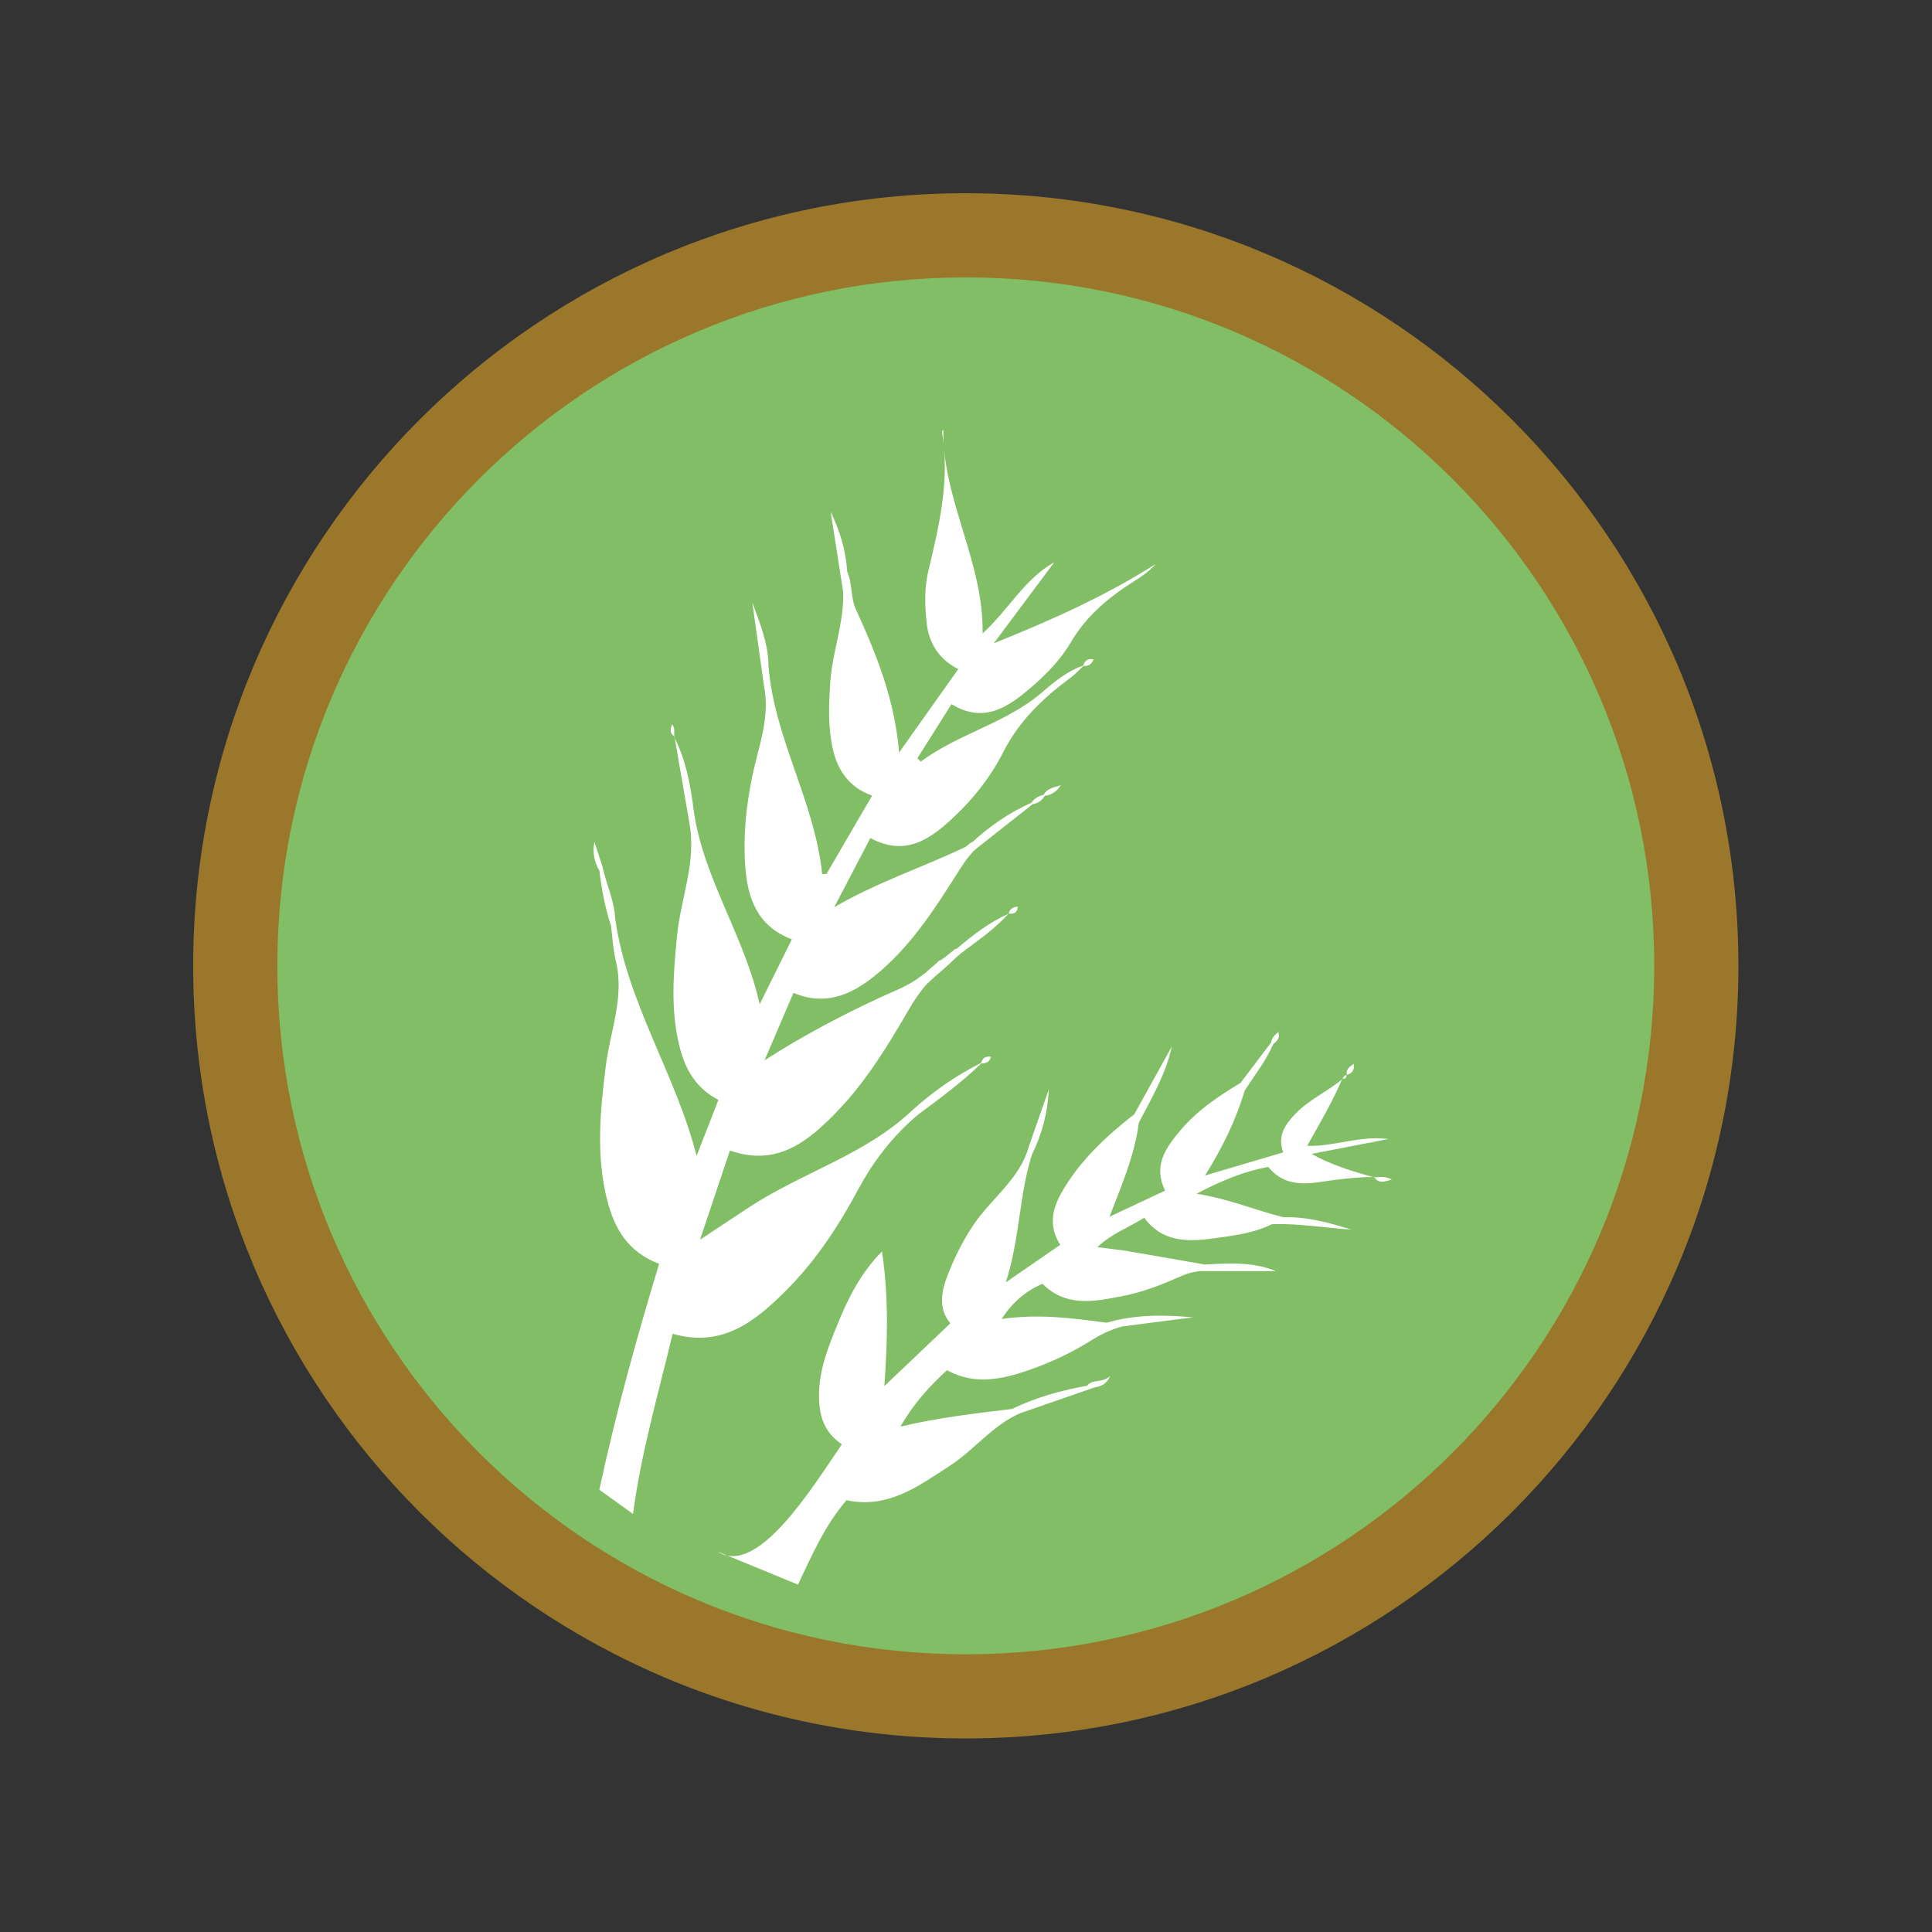
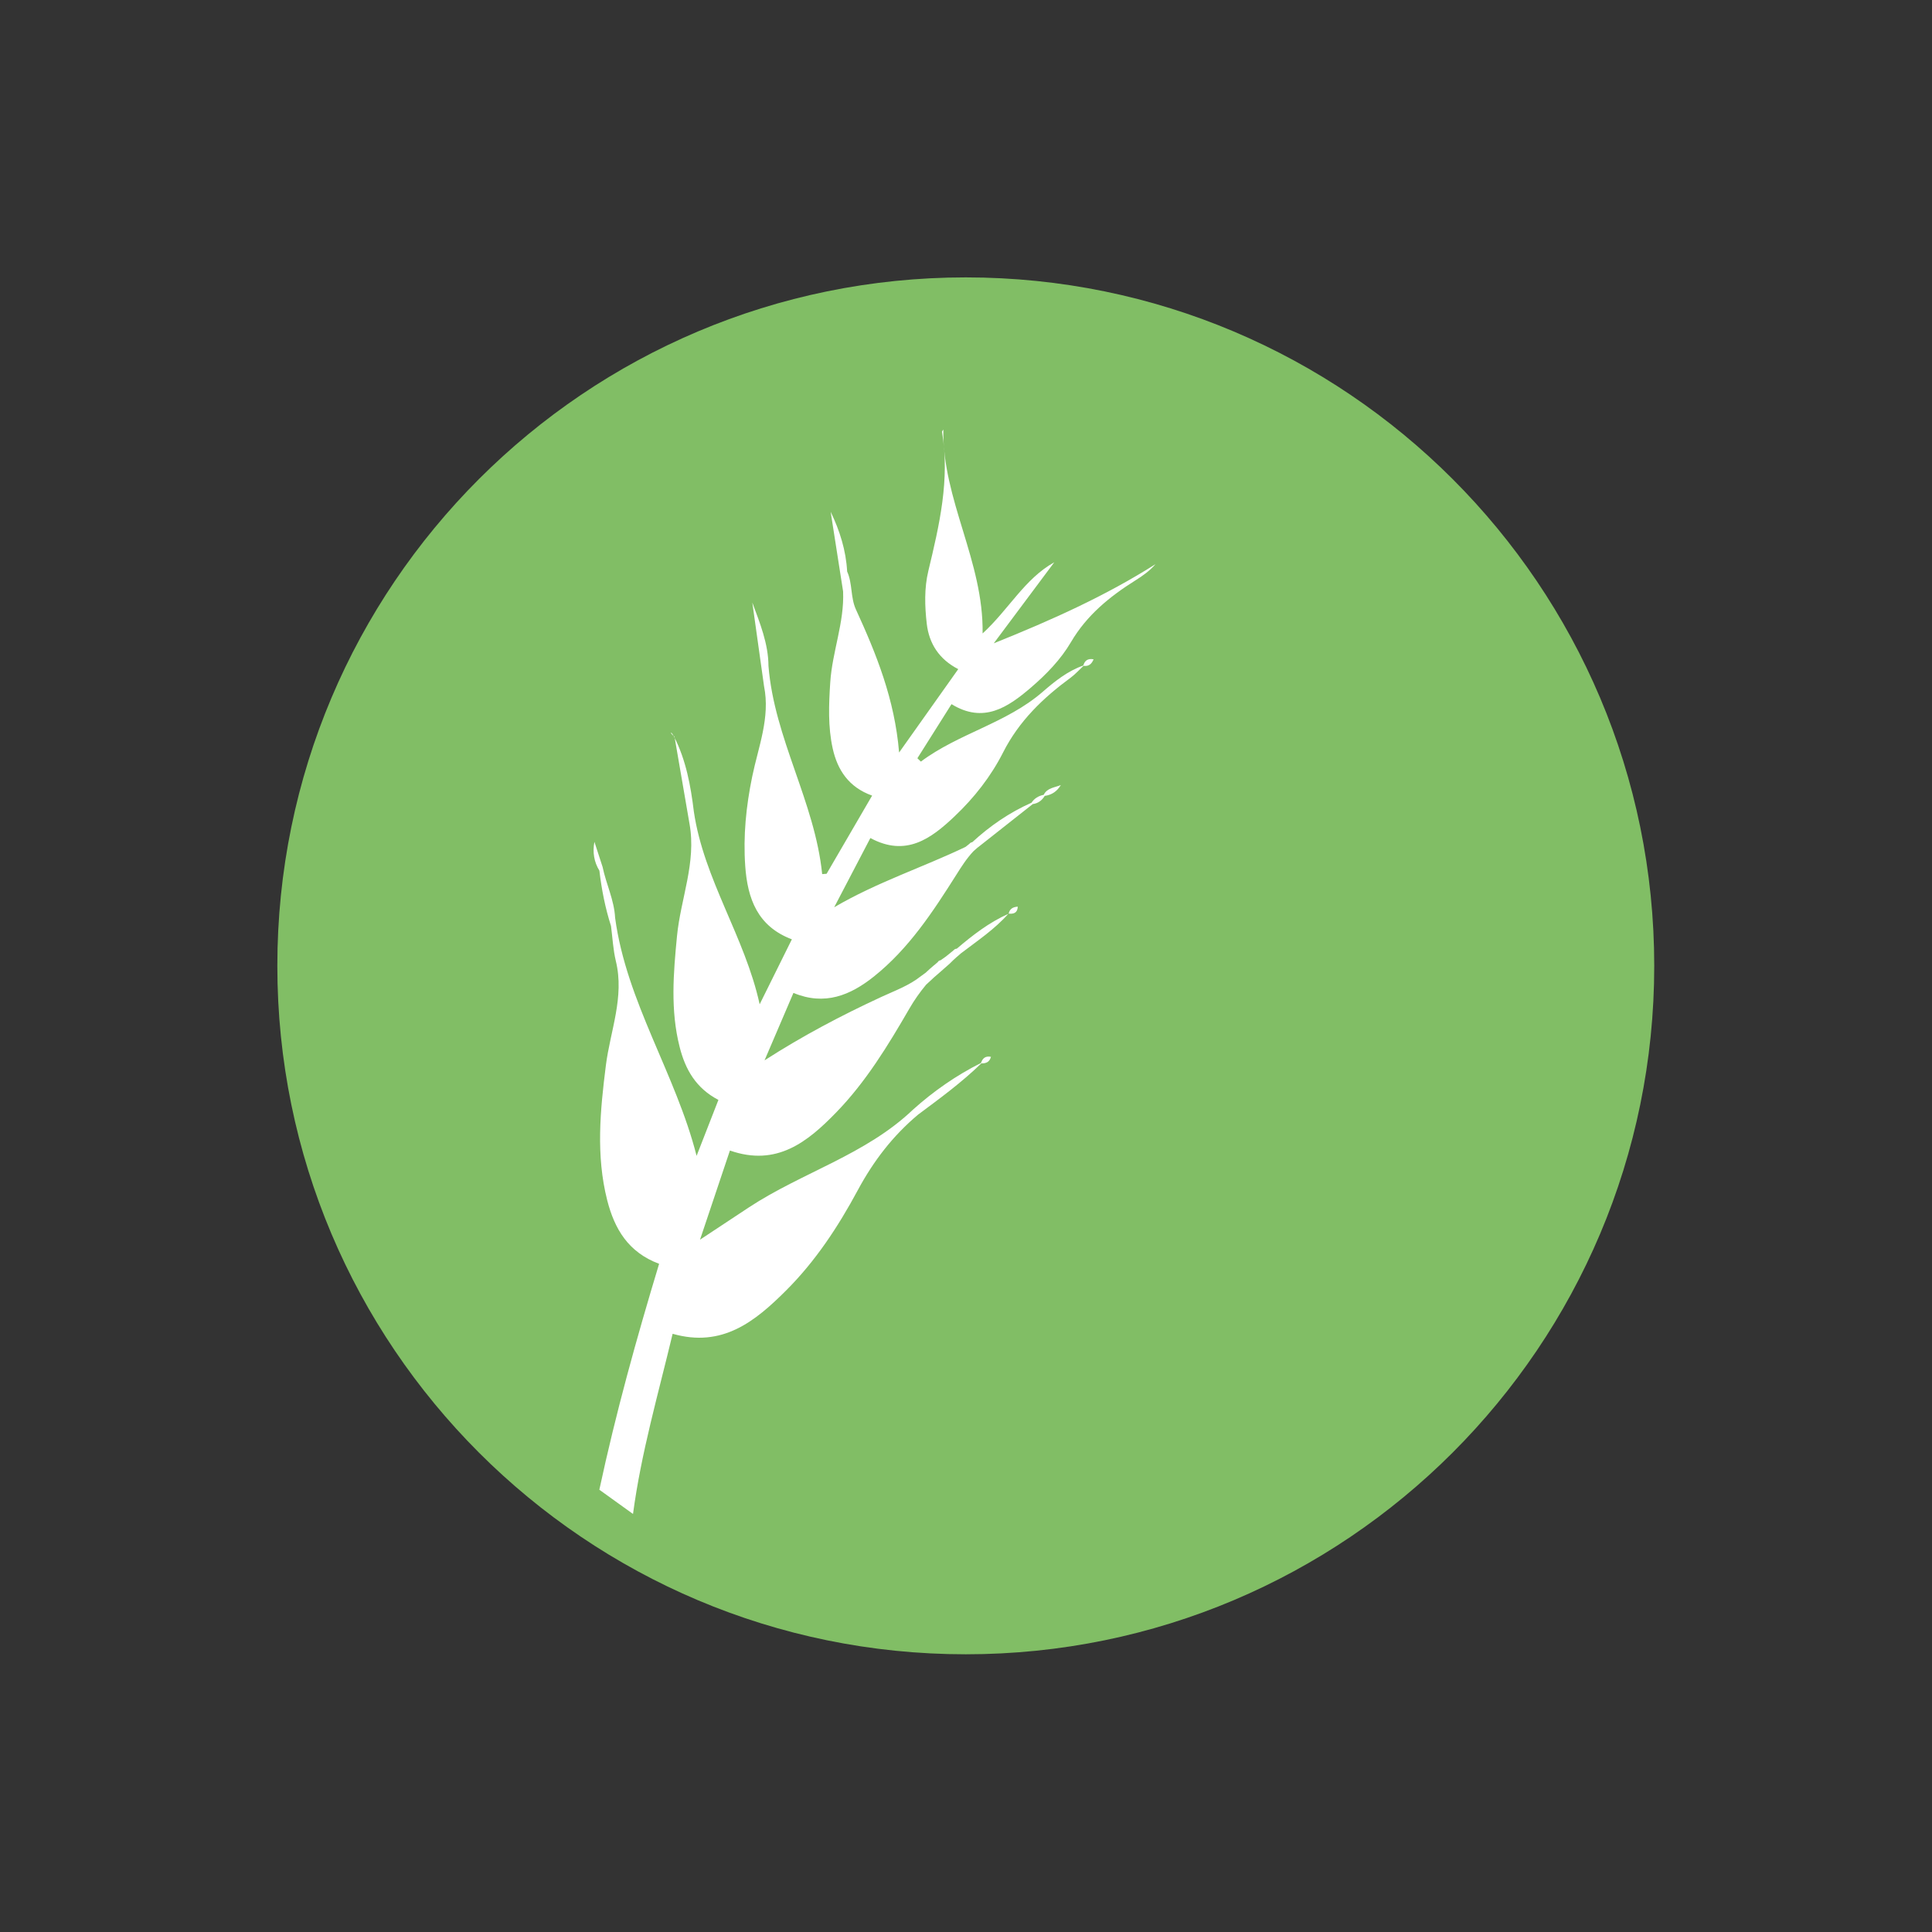
<svg xmlns="http://www.w3.org/2000/svg" width="100%" height="100%" viewBox="0 0 100 100" version="1.1" xml:space="preserve" style="fill-rule:evenodd;clip-rule:evenodd;stroke-linejoin:round;stroke-miterlimit:2;">
  <rect x="0" y="0" width="100" height="100" fill="#333333" stroke="none" />
  <g transform="matrix(0.697,0,0,0.697,15.139,15.139)">
    <g transform="matrix(0,-4.167,-4.167,0,50,-1.121)">
-       <path d="M-12.269,-13.769C-19.868,-13.769 -26.038,-7.599 -26.038,0C-26.038,7.599 -19.868,13.769 -12.269,13.769C-4.67,13.769 1.5,7.599 1.5,0C1.5,-7.599 -4.67,-13.769 -12.269,-13.769ZM-12.269,-10.769C-6.325,-10.769 -1.5,-5.944 -1.5,0C-1.5,5.944 -6.325,10.769 -12.269,10.769C-18.213,10.769 -23.038,5.944 -23.038,0C-23.038,-5.944 -18.213,-10.769 -12.269,-10.769Z" style="fill:rgb(154,119,43);" />
-     </g>
+       </g>
    <g transform="matrix(0,-4.167,-4.167,0,50,-1.121)">
      <path d="M-12.269,-12.269C-19.045,-12.269 -24.538,-6.776 -24.538,0C-24.538,6.776 -19.045,12.269 -12.269,12.269C-5.493,12.269 0,6.776 0,0C0,-6.776 -5.493,-12.269 -12.269,-12.269" style="fill:rgb(129,190,101);fill-rule:nonzero;" />
    </g>
    <g transform="matrix(4.167,0,0,4.167,25.288,10.177)">
-       <path d="M0,19.326C0.144,18.241 0.448,17.194 0.706,16.115C1.591,16.368 2.175,15.895 2.726,15.345C3.252,14.821 3.657,14.204 4.005,13.557C4.286,13.035 4.632,12.584 5.083,12.207C5.47,11.919 5.86,11.634 6.207,11.296C6.29,11.298 6.354,11.274 6.379,11.179C6.278,11.159 6.229,11.207 6.201,11.289C5.76,11.51 5.358,11.79 4.991,12.119C4.148,12.924 3.014,13.238 2.064,13.863C1.793,14.042 1.523,14.221 1.194,14.438C1.384,13.874 1.555,13.362 1.727,12.849C2.561,13.141 3.112,12.694 3.619,12.172C4.15,11.626 4.545,10.976 4.925,10.32C5.013,10.167 5.112,10.028 5.223,9.894C5.248,9.871 5.273,9.848 5.298,9.825L5.296,9.827C5.321,9.804 5.346,9.78 5.371,9.757L5.368,9.76C5.395,9.736 5.422,9.712 5.45,9.689C5.514,9.632 5.578,9.576 5.642,9.52C5.66,9.502 5.679,9.483 5.698,9.465L5.707,9.456C5.729,9.436 5.751,9.416 5.773,9.396L5.779,9.392C5.803,9.371 5.827,9.35 5.851,9.329L5.852,9.329C6.142,9.108 6.447,8.904 6.692,8.627C6.783,8.637 6.852,8.615 6.857,8.503C6.771,8.508 6.712,8.542 6.694,8.629C6.348,8.782 6.055,9.01 5.77,9.252C5.746,9.253 5.727,9.263 5.712,9.281C5.691,9.298 5.67,9.316 5.649,9.333L5.645,9.336C5.619,9.356 5.594,9.377 5.568,9.398L5.57,9.396C5.54,9.417 5.51,9.438 5.48,9.459C5.459,9.461 5.443,9.471 5.432,9.49C5.411,9.508 5.391,9.526 5.37,9.544L5.365,9.547C5.34,9.568 5.316,9.589 5.292,9.61C5.267,9.633 5.243,9.656 5.218,9.678L5.22,9.677L5.132,9.741C4.92,9.91 4.667,10 4.425,10.112C3.716,10.44 3.026,10.803 2.344,11.242C2.514,10.846 2.683,10.45 2.859,10.04C3.417,10.273 3.875,10.082 4.294,9.747C4.914,9.252 5.343,8.597 5.761,7.936C5.854,7.788 5.947,7.642 6.067,7.515C6.093,7.492 6.119,7.469 6.145,7.446L6.147,7.446C6.472,7.189 6.798,6.932 7.124,6.675C7.219,6.662 7.288,6.61 7.337,6.529C7.466,6.512 7.559,6.445 7.624,6.336C7.513,6.381 7.38,6.386 7.319,6.51C7.228,6.528 7.153,6.573 7.101,6.651C6.709,6.825 6.361,7.064 6.046,7.354C6.025,7.357 6.008,7.367 5.994,7.384C5.971,7.402 5.949,7.42 5.926,7.438C5.162,7.804 4.348,8.067 3.585,8.514C3.796,8.11 4.007,7.706 4.23,7.28C4.863,7.622 5.31,7.293 5.731,6.893C6.081,6.562 6.379,6.181 6.595,5.755C6.879,5.194 7.308,4.783 7.801,4.421C7.883,4.36 7.953,4.281 8.029,4.211C8.118,4.224 8.172,4.183 8.208,4.095C8.102,4.075 8.05,4.12 8.024,4.206C7.744,4.304 7.513,4.49 7.298,4.677C6.652,5.236 5.802,5.415 5.13,5.918C5.109,5.898 5.088,5.878 5.068,5.858C5.267,5.543 5.466,5.228 5.676,4.894C6.247,5.245 6.679,4.952 7.09,4.6C7.365,4.364 7.622,4.1 7.805,3.788C8.087,3.308 8.495,2.976 8.954,2.688C9.082,2.608 9.205,2.521 9.312,2.399C8.427,2.96 7.48,3.388 6.429,3.81C6.82,3.286 7.164,2.826 7.507,2.366C6.978,2.661 6.695,3.209 6.23,3.634C6.25,2.348 5.511,1.251 5.53,0C5.522,0.015 5.505,0.031 5.507,0.043C5.65,0.891 5.459,1.705 5.263,2.52C5.189,2.828 5.199,3.149 5.235,3.462C5.276,3.812 5.452,4.093 5.796,4.27C5.449,4.759 5.115,5.23 4.742,5.756C4.663,4.805 4.336,4 3.973,3.208C3.873,2.99 3.914,2.745 3.816,2.53C3.796,2.157 3.686,1.806 3.522,1.465C3.596,1.938 3.67,2.412 3.744,2.885C3.768,3.439 3.551,3.957 3.515,4.505C3.489,4.903 3.473,5.298 3.559,5.686C3.644,6.064 3.84,6.373 4.261,6.524C3.983,7.003 3.716,7.46 3.45,7.917C3.423,7.919 3.397,7.921 3.371,7.923C3.24,6.634 2.518,5.509 2.414,4.213C2.412,3.817 2.263,3.454 2.126,3.083C2.196,3.58 2.266,4.077 2.335,4.574C2.448,5.135 2.233,5.654 2.124,6.186C2.015,6.714 1.962,7.243 2,7.781C2.041,8.359 2.218,8.854 2.831,9.085C2.635,9.48 2.446,9.862 2.257,10.243C1.994,9.04 1.261,8.017 1.084,6.807C1.028,6.347 0.945,5.894 0.733,5.476C0.73,5.404 0.754,5.327 0.699,5.253C0.659,5.343 0.654,5.416 0.739,5.471C0.828,5.99 0.917,6.509 1.007,7.028C1.131,7.716 0.849,8.359 0.784,9.026C0.72,9.687 0.664,10.348 0.831,11.004C0.932,11.404 1.121,11.738 1.522,11.947C1.389,12.288 1.261,12.616 1.133,12.944C0.761,11.481 -0.116,10.205 -0.319,8.702C-0.335,8.385 -0.479,8.101 -0.542,7.796C-0.591,7.646 -0.64,7.497 -0.688,7.347C-0.723,7.534 -0.695,7.705 -0.599,7.862C-0.56,8.197 -0.495,8.527 -0.392,8.848C-0.365,9.056 -0.355,9.269 -0.306,9.472C-0.149,10.116 -0.406,10.716 -0.484,11.334C-0.585,12.136 -0.663,12.935 -0.46,13.735C-0.329,14.247 -0.085,14.662 0.465,14.868C0.062,16.2 -0.308,17.532 -0.6,18.894" style="fill:white;fill-rule:nonzero;" />
+       <path d="M0,19.326C0.144,18.241 0.448,17.194 0.706,16.115C1.591,16.368 2.175,15.895 2.726,15.345C3.252,14.821 3.657,14.204 4.005,13.557C4.286,13.035 4.632,12.584 5.083,12.207C5.47,11.919 5.86,11.634 6.207,11.296C6.29,11.298 6.354,11.274 6.379,11.179C6.278,11.159 6.229,11.207 6.201,11.289C5.76,11.51 5.358,11.79 4.991,12.119C4.148,12.924 3.014,13.238 2.064,13.863C1.793,14.042 1.523,14.221 1.194,14.438C1.384,13.874 1.555,13.362 1.727,12.849C2.561,13.141 3.112,12.694 3.619,12.172C4.15,11.626 4.545,10.976 4.925,10.32C5.013,10.167 5.112,10.028 5.223,9.894C5.248,9.871 5.273,9.848 5.298,9.825L5.296,9.827C5.321,9.804 5.346,9.78 5.371,9.757L5.368,9.76C5.395,9.736 5.422,9.712 5.45,9.689C5.514,9.632 5.578,9.576 5.642,9.52C5.66,9.502 5.679,9.483 5.698,9.465L5.707,9.456C5.729,9.436 5.751,9.416 5.773,9.396L5.779,9.392C5.803,9.371 5.827,9.35 5.851,9.329L5.852,9.329C6.142,9.108 6.447,8.904 6.692,8.627C6.783,8.637 6.852,8.615 6.857,8.503C6.771,8.508 6.712,8.542 6.694,8.629C6.348,8.782 6.055,9.01 5.77,9.252C5.746,9.253 5.727,9.263 5.712,9.281C5.691,9.298 5.67,9.316 5.649,9.333L5.645,9.336C5.619,9.356 5.594,9.377 5.568,9.398L5.57,9.396C5.54,9.417 5.51,9.438 5.48,9.459C5.459,9.461 5.443,9.471 5.432,9.49C5.411,9.508 5.391,9.526 5.37,9.544L5.365,9.547C5.34,9.568 5.316,9.589 5.292,9.61C5.267,9.633 5.243,9.656 5.218,9.678L5.22,9.677L5.132,9.741C4.92,9.91 4.667,10 4.425,10.112C3.716,10.44 3.026,10.803 2.344,11.242C2.514,10.846 2.683,10.45 2.859,10.04C3.417,10.273 3.875,10.082 4.294,9.747C4.914,9.252 5.343,8.597 5.761,7.936C5.854,7.788 5.947,7.642 6.067,7.515C6.093,7.492 6.119,7.469 6.145,7.446L6.147,7.446C6.472,7.189 6.798,6.932 7.124,6.675C7.219,6.662 7.288,6.61 7.337,6.529C7.466,6.512 7.559,6.445 7.624,6.336C7.513,6.381 7.38,6.386 7.319,6.51C7.228,6.528 7.153,6.573 7.101,6.651C6.709,6.825 6.361,7.064 6.046,7.354C6.025,7.357 6.008,7.367 5.994,7.384C5.971,7.402 5.949,7.42 5.926,7.438C5.162,7.804 4.348,8.067 3.585,8.514C3.796,8.11 4.007,7.706 4.23,7.28C4.863,7.622 5.31,7.293 5.731,6.893C6.081,6.562 6.379,6.181 6.595,5.755C6.879,5.194 7.308,4.783 7.801,4.421C7.883,4.36 7.953,4.281 8.029,4.211C8.118,4.224 8.172,4.183 8.208,4.095C8.102,4.075 8.05,4.12 8.024,4.206C7.744,4.304 7.513,4.49 7.298,4.677C6.652,5.236 5.802,5.415 5.13,5.918C5.109,5.898 5.088,5.878 5.068,5.858C5.267,5.543 5.466,5.228 5.676,4.894C6.247,5.245 6.679,4.952 7.09,4.6C7.365,4.364 7.622,4.1 7.805,3.788C8.087,3.308 8.495,2.976 8.954,2.688C9.082,2.608 9.205,2.521 9.312,2.399C8.427,2.96 7.48,3.388 6.429,3.81C6.82,3.286 7.164,2.826 7.507,2.366C6.978,2.661 6.695,3.209 6.23,3.634C6.25,2.348 5.511,1.251 5.53,0C5.522,0.015 5.505,0.031 5.507,0.043C5.65,0.891 5.459,1.705 5.263,2.52C5.189,2.828 5.199,3.149 5.235,3.462C5.276,3.812 5.452,4.093 5.796,4.27C5.449,4.759 5.115,5.23 4.742,5.756C4.663,4.805 4.336,4 3.973,3.208C3.873,2.99 3.914,2.745 3.816,2.53C3.796,2.157 3.686,1.806 3.522,1.465C3.596,1.938 3.67,2.412 3.744,2.885C3.768,3.439 3.551,3.957 3.515,4.505C3.489,4.903 3.473,5.298 3.559,5.686C3.644,6.064 3.84,6.373 4.261,6.524C3.983,7.003 3.716,7.46 3.45,7.917C3.423,7.919 3.397,7.921 3.371,7.923C3.24,6.634 2.518,5.509 2.414,4.213C2.412,3.817 2.263,3.454 2.126,3.083C2.196,3.58 2.266,4.077 2.335,4.574C2.448,5.135 2.233,5.654 2.124,6.186C2.015,6.714 1.962,7.243 2,7.781C2.041,8.359 2.218,8.854 2.831,9.085C2.635,9.48 2.446,9.862 2.257,10.243C1.994,9.04 1.261,8.017 1.084,6.807C1.028,6.347 0.945,5.894 0.733,5.476C0.659,5.343 0.654,5.416 0.739,5.471C0.828,5.99 0.917,6.509 1.007,7.028C1.131,7.716 0.849,8.359 0.784,9.026C0.72,9.687 0.664,10.348 0.831,11.004C0.932,11.404 1.121,11.738 1.522,11.947C1.389,12.288 1.261,12.616 1.133,12.944C0.761,11.481 -0.116,10.205 -0.319,8.702C-0.335,8.385 -0.479,8.101 -0.542,7.796C-0.591,7.646 -0.64,7.497 -0.688,7.347C-0.723,7.534 -0.695,7.705 -0.599,7.862C-0.56,8.197 -0.495,8.527 -0.392,8.848C-0.365,9.056 -0.355,9.269 -0.306,9.472C-0.149,10.116 -0.406,10.716 -0.484,11.334C-0.585,12.136 -0.663,12.935 -0.46,13.735C-0.329,14.247 -0.085,14.662 0.465,14.868C0.062,16.2 -0.308,17.532 -0.6,18.894" style="fill:white;fill-rule:nonzero;" />
    </g>
    <g transform="matrix(4.167,0,0,4.167,37.536,54.91)">
-       <path d="M0,9.85C0.25,9.323 0.483,8.79 0.865,8.346C1.608,8.504 2.149,8.092 2.705,7.733C3.145,7.449 3.468,7.007 3.962,6.795C4.379,6.65 4.796,6.506 5.213,6.361C5.317,6.309 5.464,6.349 5.566,6.132C5.408,6.269 5.252,6.178 5.153,6.306C4.688,6.387 4.238,6.516 3.811,6.72C3.167,6.799 2.521,6.869 1.827,7.034C2.066,6.617 2.343,6.317 2.656,6.029C3.144,6.298 3.629,6.195 4.11,6.029C4.507,5.892 4.886,5.712 5.242,5.489C5.412,5.382 5.589,5.3 5.781,5.249C6.201,5.195 6.622,5.141 7.042,5.087C6.521,5.039 6.005,5.035 5.502,5.183C4.893,5.101 4.285,5.021 3.63,5.116C3.827,4.815 4.057,4.618 4.358,4.489C4.783,4.915 5.295,4.804 5.797,4.705C6.126,4.64 6.443,4.523 6.751,4.385C6.91,4.314 7.073,4.254 7.253,4.263L8.519,4.263C8.105,4.093 7.679,4.123 7.253,4.146C6.796,4.066 6.34,3.985 5.883,3.908C5.712,3.88 5.538,3.863 5.336,3.836C5.581,3.6 5.884,3.492 6.171,3.312C6.48,3.735 6.92,3.745 7.367,3.685C7.734,3.635 8.107,3.594 8.447,3.427C8.922,3.409 9.389,3.493 9.862,3.523C9.467,3.4 9.07,3.29 8.651,3.303C8.16,3.181 7.694,2.979 7.104,2.884C7.568,2.639 7.957,2.486 8.381,2.405C8.729,2.832 9.187,2.682 9.613,2.632C9.832,2.606 10.049,2.585 10.269,2.586C10.351,2.715 10.457,2.665 10.584,2.631C10.467,2.567 10.365,2.59 10.266,2.591C9.882,2.486 9.502,2.37 9.153,2.174C9.593,2.089 10.033,2.004 10.523,1.909C9.998,1.842 9.546,2.05 9.075,2.03C9.295,1.635 9.527,1.248 9.703,0.83C9.761,0.848 9.771,0.809 9.777,0.766C9.875,0.742 9.918,0.686 9.906,0.57C9.814,0.627 9.762,0.68 9.783,0.772C9.737,0.768 9.721,0.8 9.708,0.836C9.442,1.061 9.115,1.202 8.869,1.455C8.683,1.648 8.539,1.851 8.648,2.147C8.203,2.278 7.761,2.409 7.255,2.559C7.57,2.052 7.806,1.569 7.96,1.05C8.132,0.776 8.34,0.523 8.468,0.221C8.525,0.168 8.598,0.123 8.562,0C8.491,0.056 8.446,0.109 8.432,0.189C8.251,0.429 8.069,0.668 7.888,0.908C7.49,1.149 7.102,1.407 6.803,1.77C6.557,2.067 6.323,2.381 6.544,2.828C6.231,2.975 5.924,3.119 5.552,3.294C5.782,2.703 6.003,2.182 6.075,1.618C6.302,1.18 6.557,0.754 6.663,0.26C6.44,0.662 6.217,1.064 5.994,1.467C5.488,1.863 5.02,2.297 4.698,2.863C4.53,3.158 4.463,3.468 4.675,3.794C4.368,4.006 4.075,4.208 3.705,4.463C3.962,3.659 3.939,2.892 4.176,2.172C4.355,1.813 4.451,1.431 4.47,1.027C4.352,1.364 4.234,1.701 4.116,2.038C3.958,2.619 3.455,2.958 3.136,3.427C2.944,3.71 2.795,4.011 2.672,4.324C2.553,4.624 2.497,4.934 2.716,5.193C2.293,5.596 1.891,5.978 1.54,6.312C1.591,5.589 1.626,4.775 1.498,3.912C1.115,4.301 0.894,4.748 0.709,5.201C0.548,5.595 0.383,5.998 0.376,6.443C0.37,6.803 0.44,7.114 0.782,7.35C0.265,8.104 -0.719,9.721 -1.43,9.261" style="fill:white;fill-rule:nonzero;" />
-     </g>
+       </g>
  </g>
</svg>